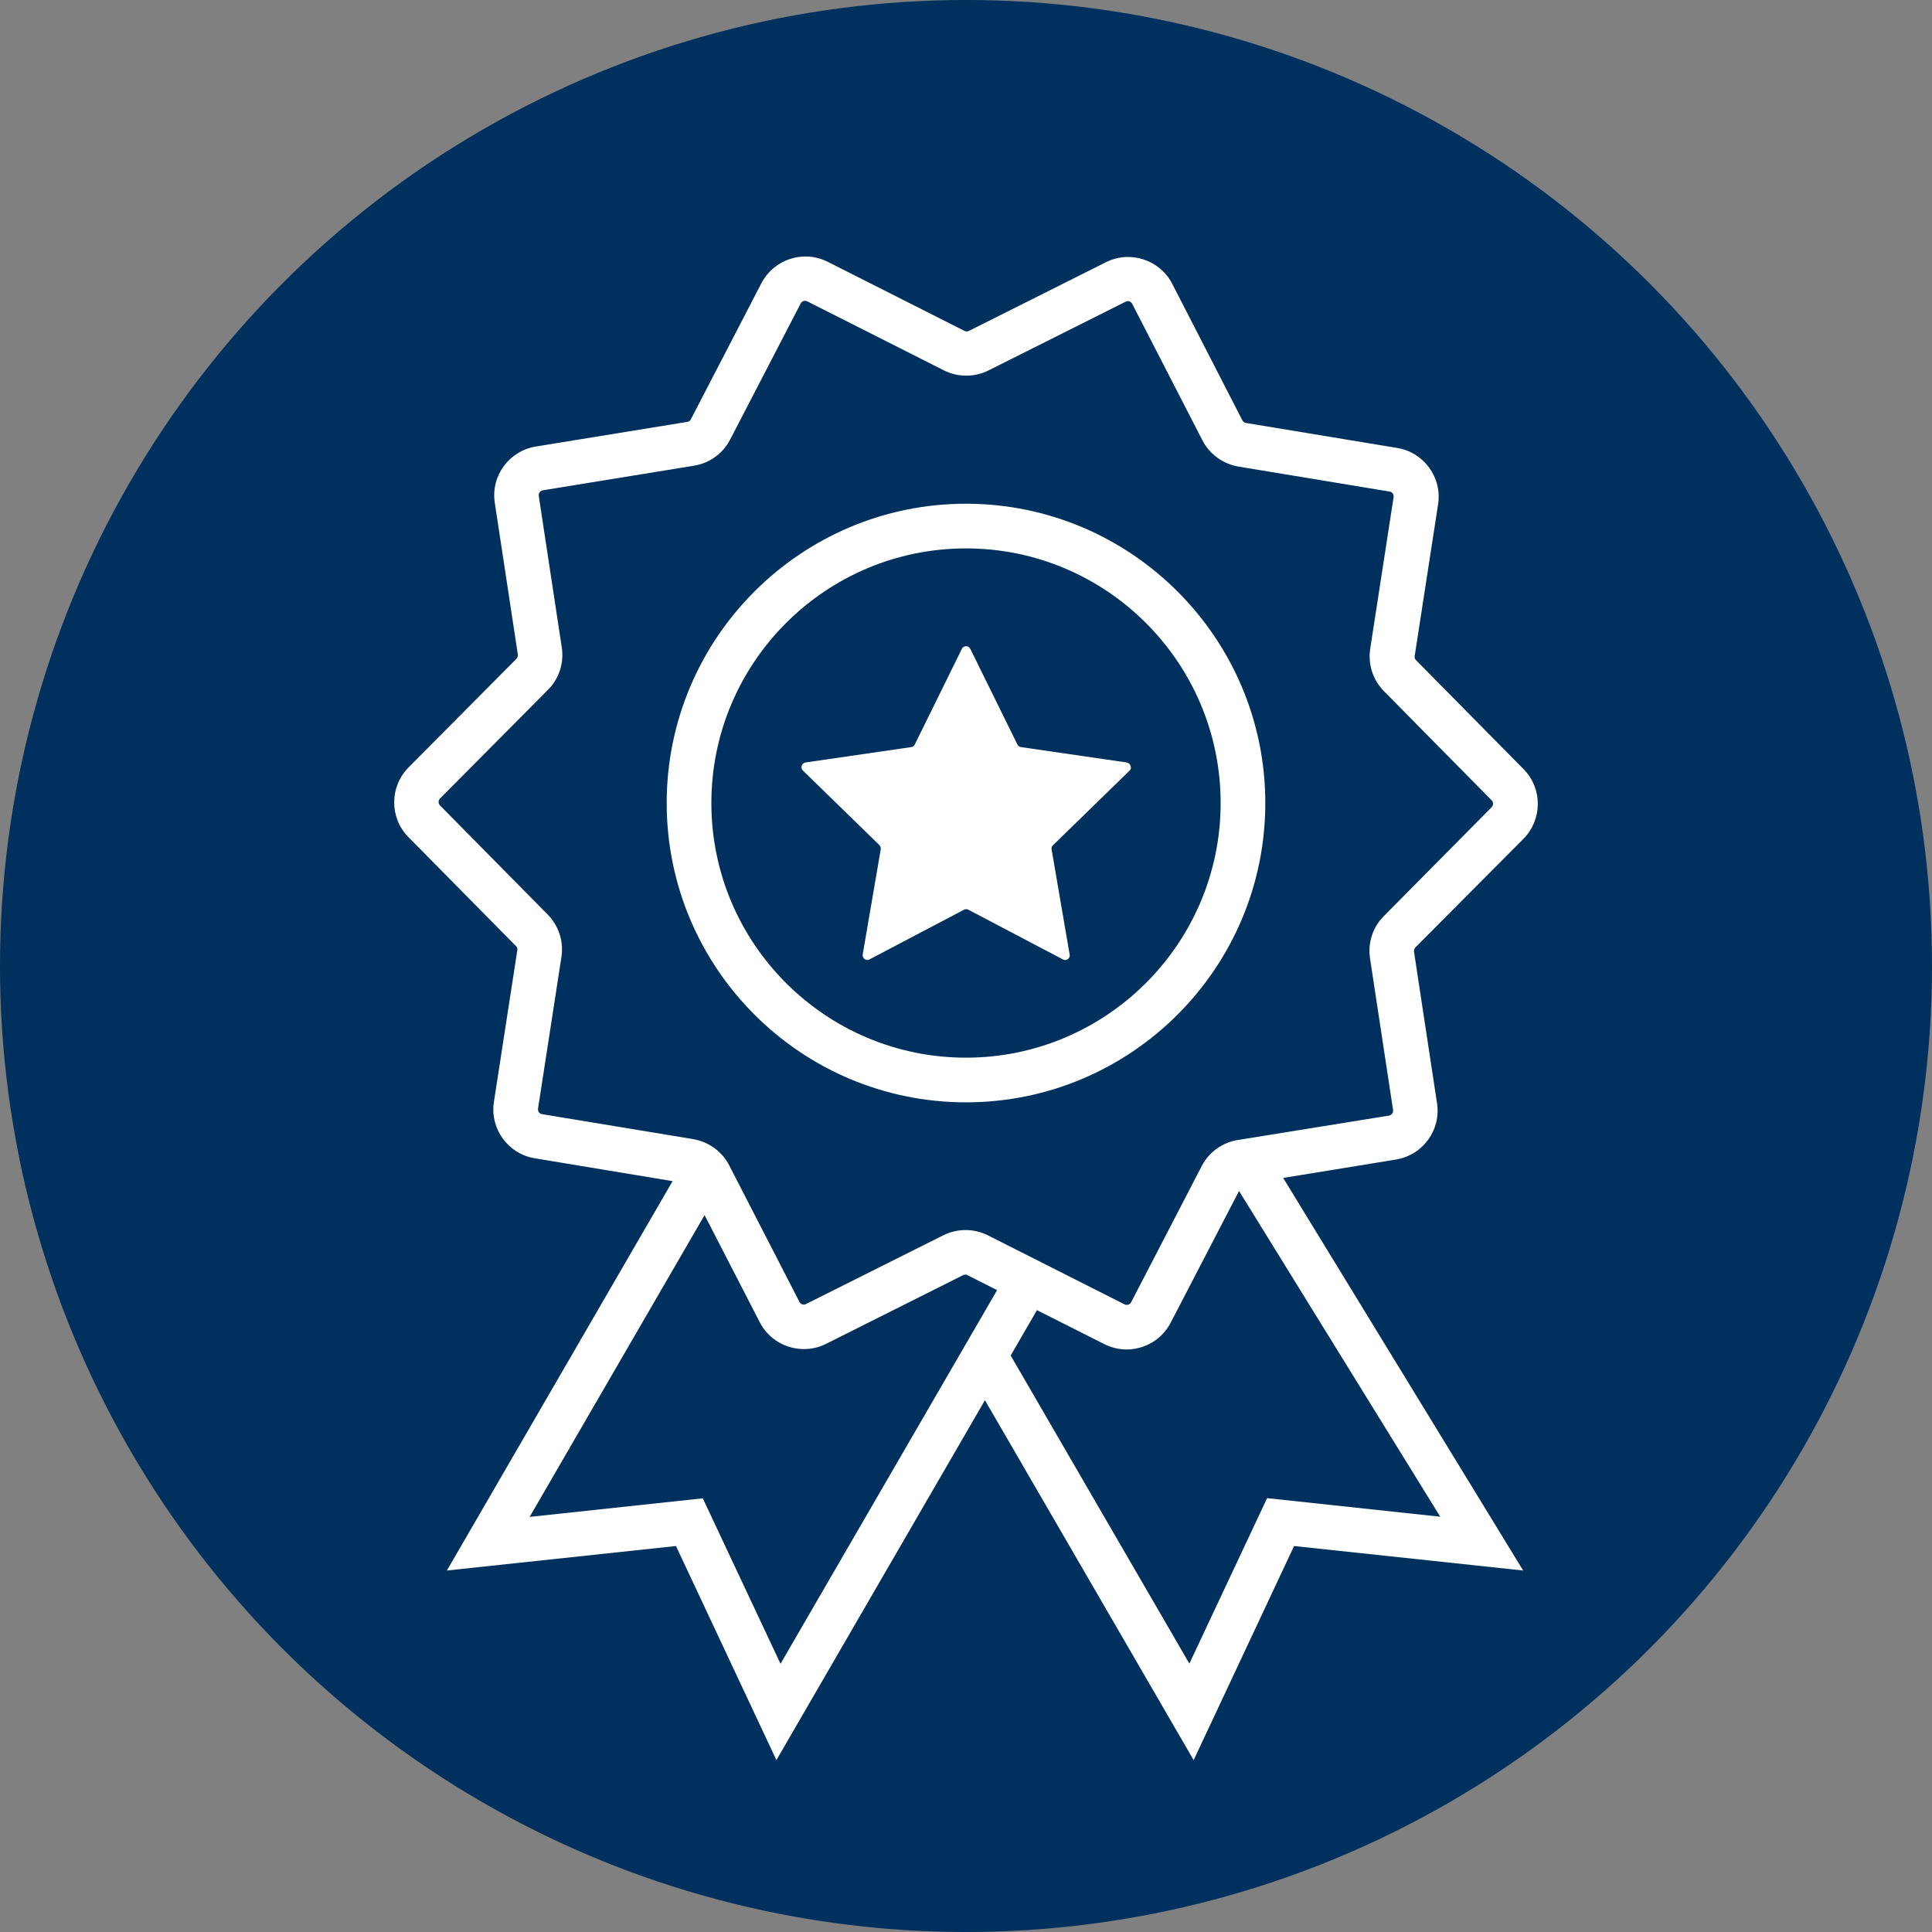
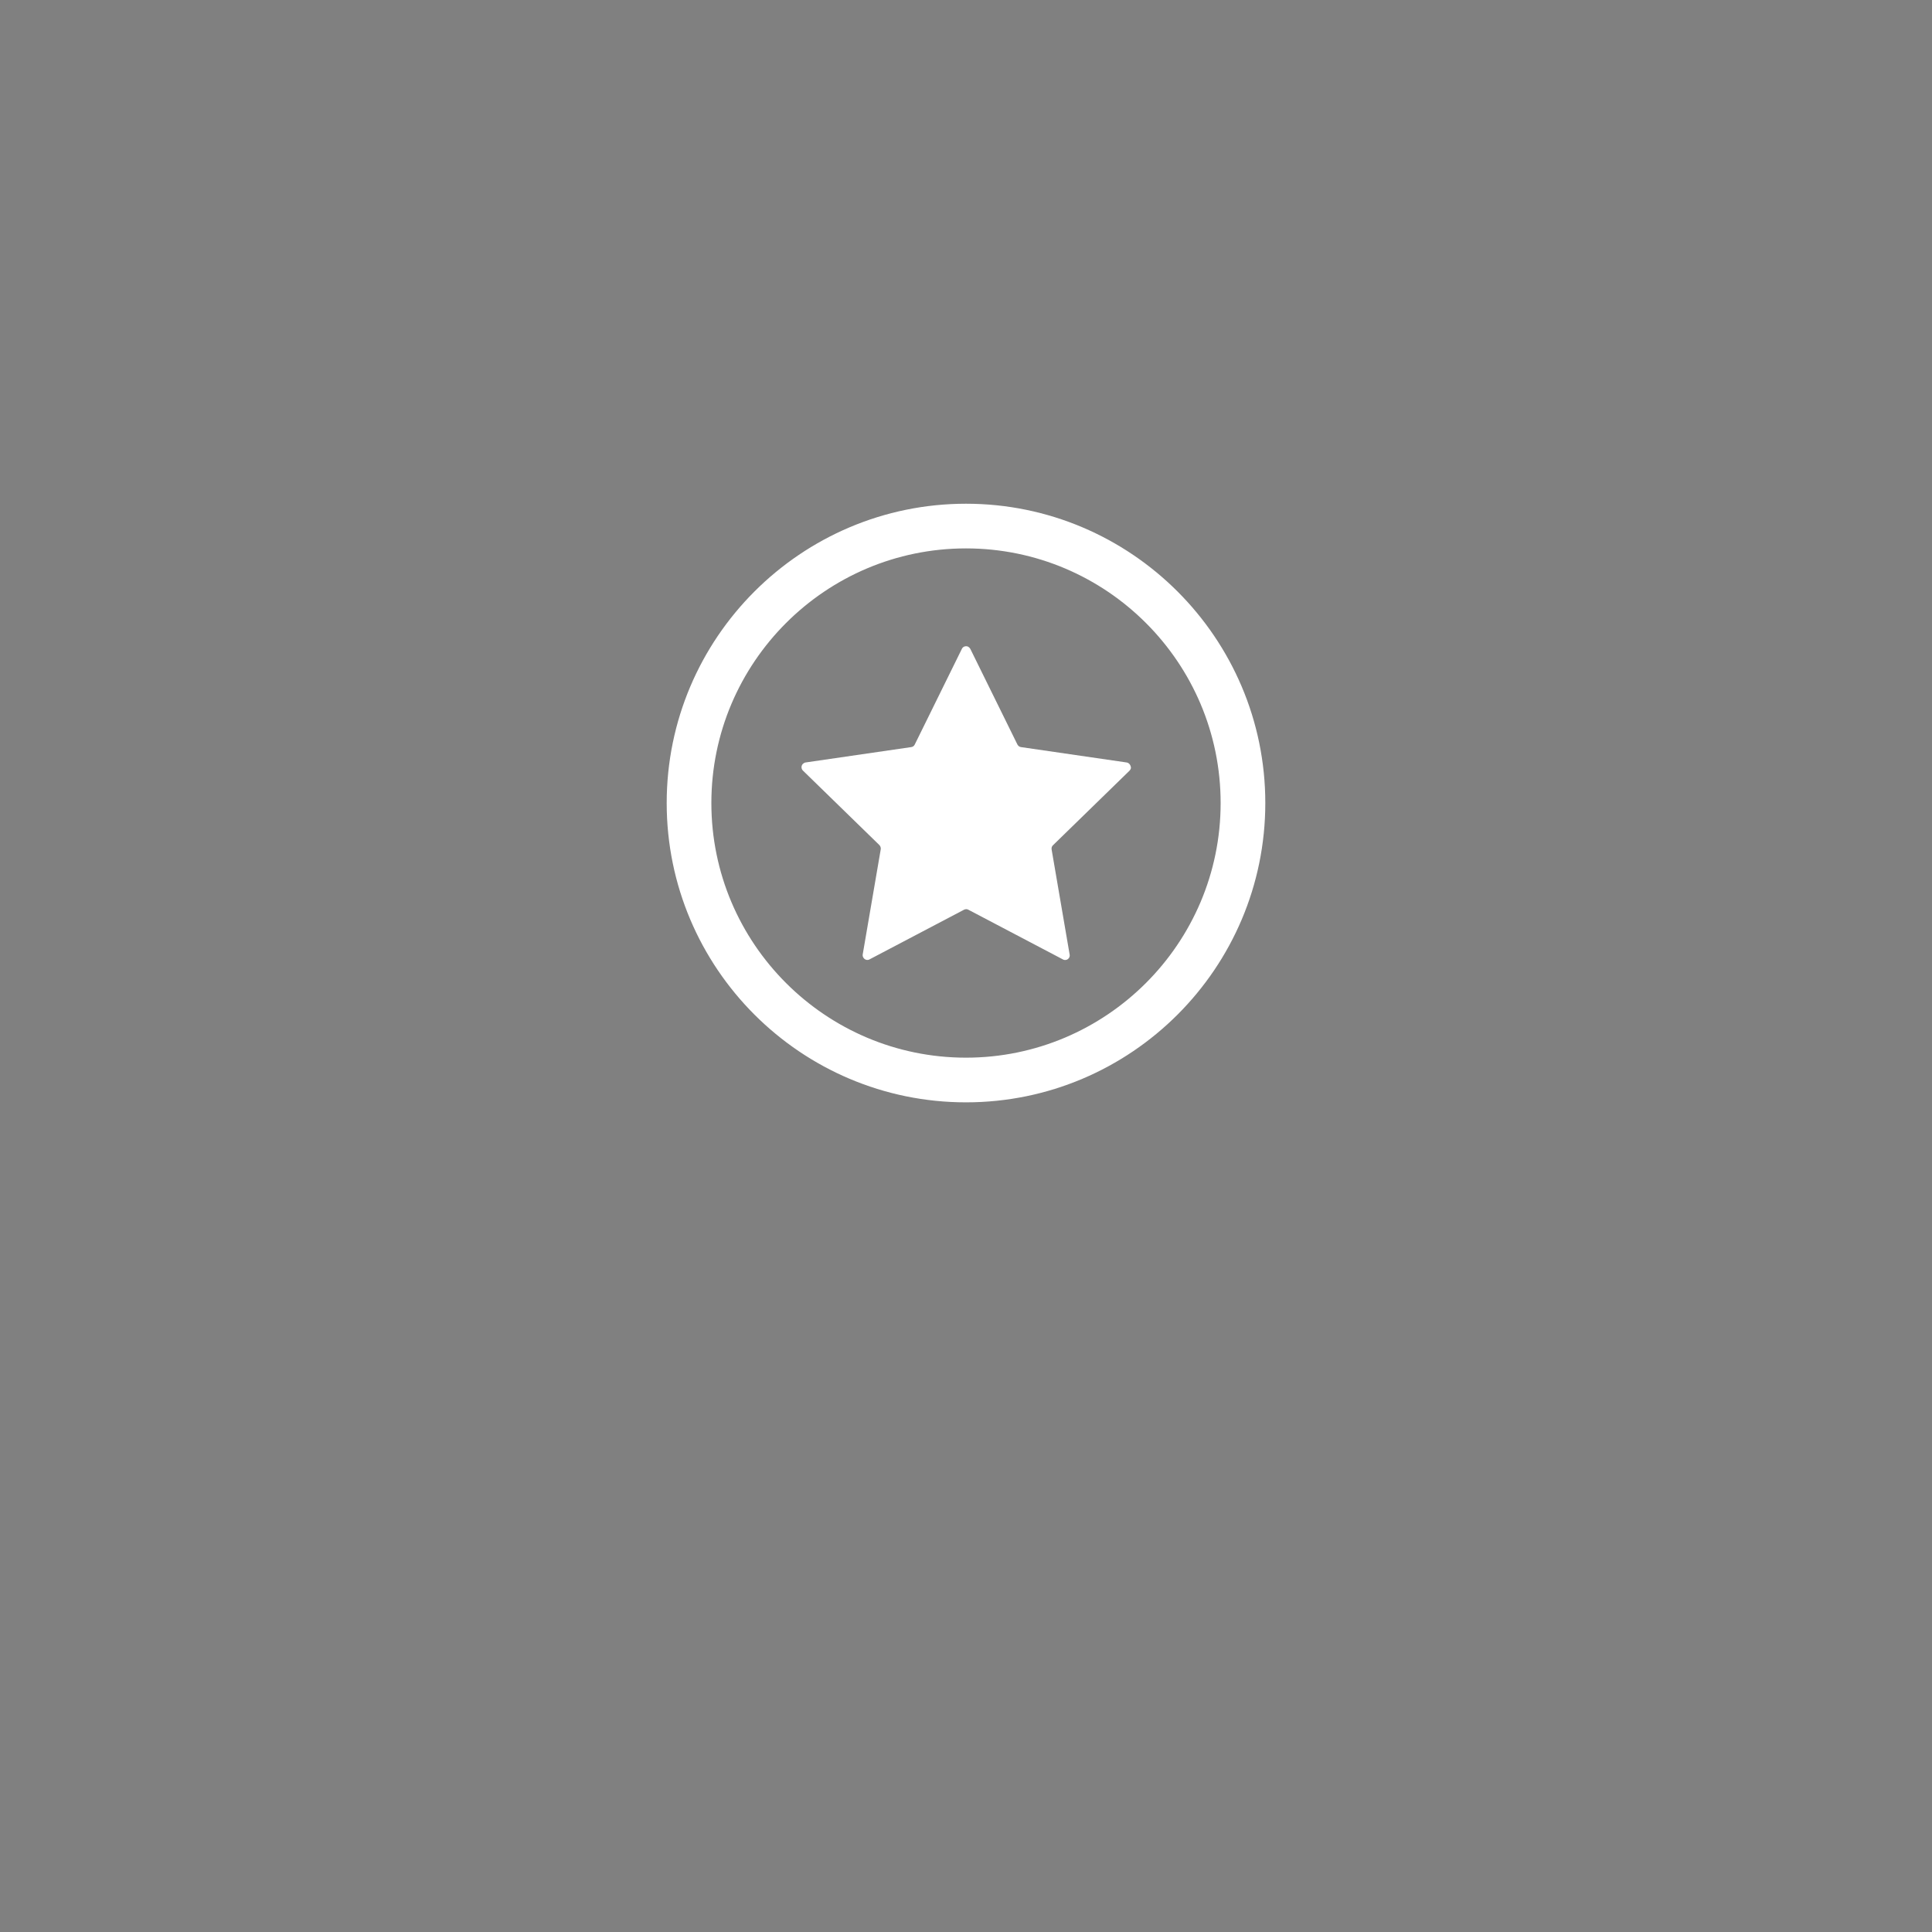
<svg xmlns="http://www.w3.org/2000/svg" version="1.1" id="Ebene_1" x="0px" y="0px" viewBox="0 0 1081.2 1081.2" style="enable-background:new 0 0 1081.2 1081.2;" xml:space="preserve">
  <rect x="0" y="0" width="1081.2" height="1081.2" fill="#808080" stroke="none" />
  <style type="text/css">
	.st0{fill:#00305D;}
	.st1{fill:#FFFFFF;}
</style>
-   <circle class="st0" cx="540.6" cy="540.6" r="540.6" />
  <g>
    <path class="st1" d="M630.5,426.7l-59.1-8.6c-0.9-0.1-1.6-0.7-2-1.4l-26.4-53.6c-0.3-0.5-0.7-0.9-1.2-1.2c-1.3-0.6-2.9-0.1-3.5,1.2   l-26.4,53.6c-0.4,0.8-1.1,1.3-2,1.4l-59.1,8.6c-0.6,0.1-1.1,0.4-1.5,0.8c-1,1-1,2.7,0,3.7l42.8,41.7c0.6,0.6,0.9,1.5,0.8,2.3   l-10.1,58.9c-0.1,0.6,0,1.2,0.3,1.7c0.7,1.3,2.3,1.8,3.5,1.1l52.9-27.8c0.8-0.4,1.7-0.4,2.4,0l52.9,27.8c0.5,0.3,1.1,0.4,1.7,0.3   c1.4-0.2,2.4-1.6,2.1-3l-10.1-58.9c-0.1-0.8,0.1-1.7,0.8-2.3l42.8-41.7c0.4-0.4,0.7-0.9,0.8-1.5   C632.9,428.3,631.9,426.9,630.5,426.7z" />
    <path class="st1" d="M540.6,281.9c-92.3,0-167.5,75.1-167.5,167.5s75.1,167.5,167.5,167.5s167.5-75.1,167.5-167.5   S632.9,281.9,540.6,281.9z M540.6,591.9c-78.6,0-142.5-63.9-142.5-142.5S462,306.9,540.6,306.9c78.6,0,142.5,63.9,142.5,142.5   S619.1,591.9,540.6,591.9z" />
-     <path class="st1" d="M852.6,469.4c10.6-10.8,10.7-28.1,0.1-38.9l-60.3-61.1c-0.6-0.6-0.9-1.5-0.7-2.3l13.1-84.9   c2.3-15-7.9-29-22.8-31.5l-84.7-14c-0.8-0.1-1.6-0.7-2-1.4L656,158.8c-7-13.5-23.5-18.8-37-12.1l-76.8,38.5c-0.8,0.4-1.7,0.4-2.4,0   l-76.6-38.7c-13.6-6.8-30-1.5-37.1,12l-39.5,76.2c-0.4,0.8-1.1,1.3-2,1.4l-84.8,13.8c-15,2.5-25.2,16.5-22.9,31.5l12.9,84.9   c0.1,0.8-0.2,1.7-0.7,2.3l-60.5,60.9c-10.6,10.8-10.7,28.1-0.1,38.9l60.3,61.1c0.6,0.6,0.9,1.5,0.7,2.3l-13.1,84.9   c-2.3,15,7.9,29,22.8,31.5l77.2,12.8L250.1,878.9l128.2-13.7L434.5,985l116.7-201.4L668,985l56.2-119.8l128.2,13.7L718.1,659.2   l63.2-10.3c15-2.5,25.2-16.5,22.9-31.5l-12.9-84.9c-0.1-0.8,0.2-1.7,0.8-2.3L852.6,469.4z M436.8,931.1l-43.5-92.6l-96.9,10.4   L394.3,680l30.9,60c7,13.5,23.5,18.8,37,12.1l76.8-38.5c0.8-0.4,1.7-0.4,2.4,0L558,722L436.8,931.1z M806,848.8l-96.9-10.4   l-43.5,92.6l-100-172.4l14.7-25.4l37.7,19c3.8,1.9,8.1,3,12.4,3c10.4,0,19.9-5.7,24.7-14.9l38.3-73.8L806,848.8z M774.4,512.7   c-6.2,6.2-9,15-7.7,23.6l12.9,84.9c0.2,1.5-0.8,2.8-2.2,3.1L692.6,638c-8.6,1.4-16.1,6.8-20.1,14.6l-39.5,76.2   c-0.7,1.3-2.3,1.8-3.6,1.2l-76.6-38.7c-7.8-3.9-17-3.9-24.9,0L451,729.8c-1.3,0.7-2.9,0.1-3.6-1.2l-39.3-76.4   c-4-7.8-11.5-13.2-20.1-14.7l-84.7-14c-1.5-0.2-2.4-1.6-2.2-3.1l13.1-84.9c1.3-8.7-1.5-17.4-7.7-23.7l-60.3-61.1   c-1-1.1-1-2.7,0-3.8l60.5-60.9c6.2-6.2,9-15,7.7-23.6l-12.9-84.9c-0.2-1.5,0.8-2.8,2.2-3.1l84.8-13.8c8.6-1.4,16.1-6.8,20.1-14.6   l39.5-76.2c0.7-1.3,2.3-1.8,3.6-1.2l76.6,38.7c7.8,3.9,17,3.9,24.9,0l76.8-38.5c1.3-0.7,2.9-0.1,3.6,1.2l39.3,76.4   c4,7.8,11.5,13.2,20.1,14.7l84.7,14c1.5,0.2,2.4,1.6,2.2,3.1l-13.1,84.9c-1.3,8.7,1.5,17.4,7.7,23.7l60.3,61.1c1,1.1,1,2.7,0,3.8   L774.4,512.7z" />
  </g>
</svg>